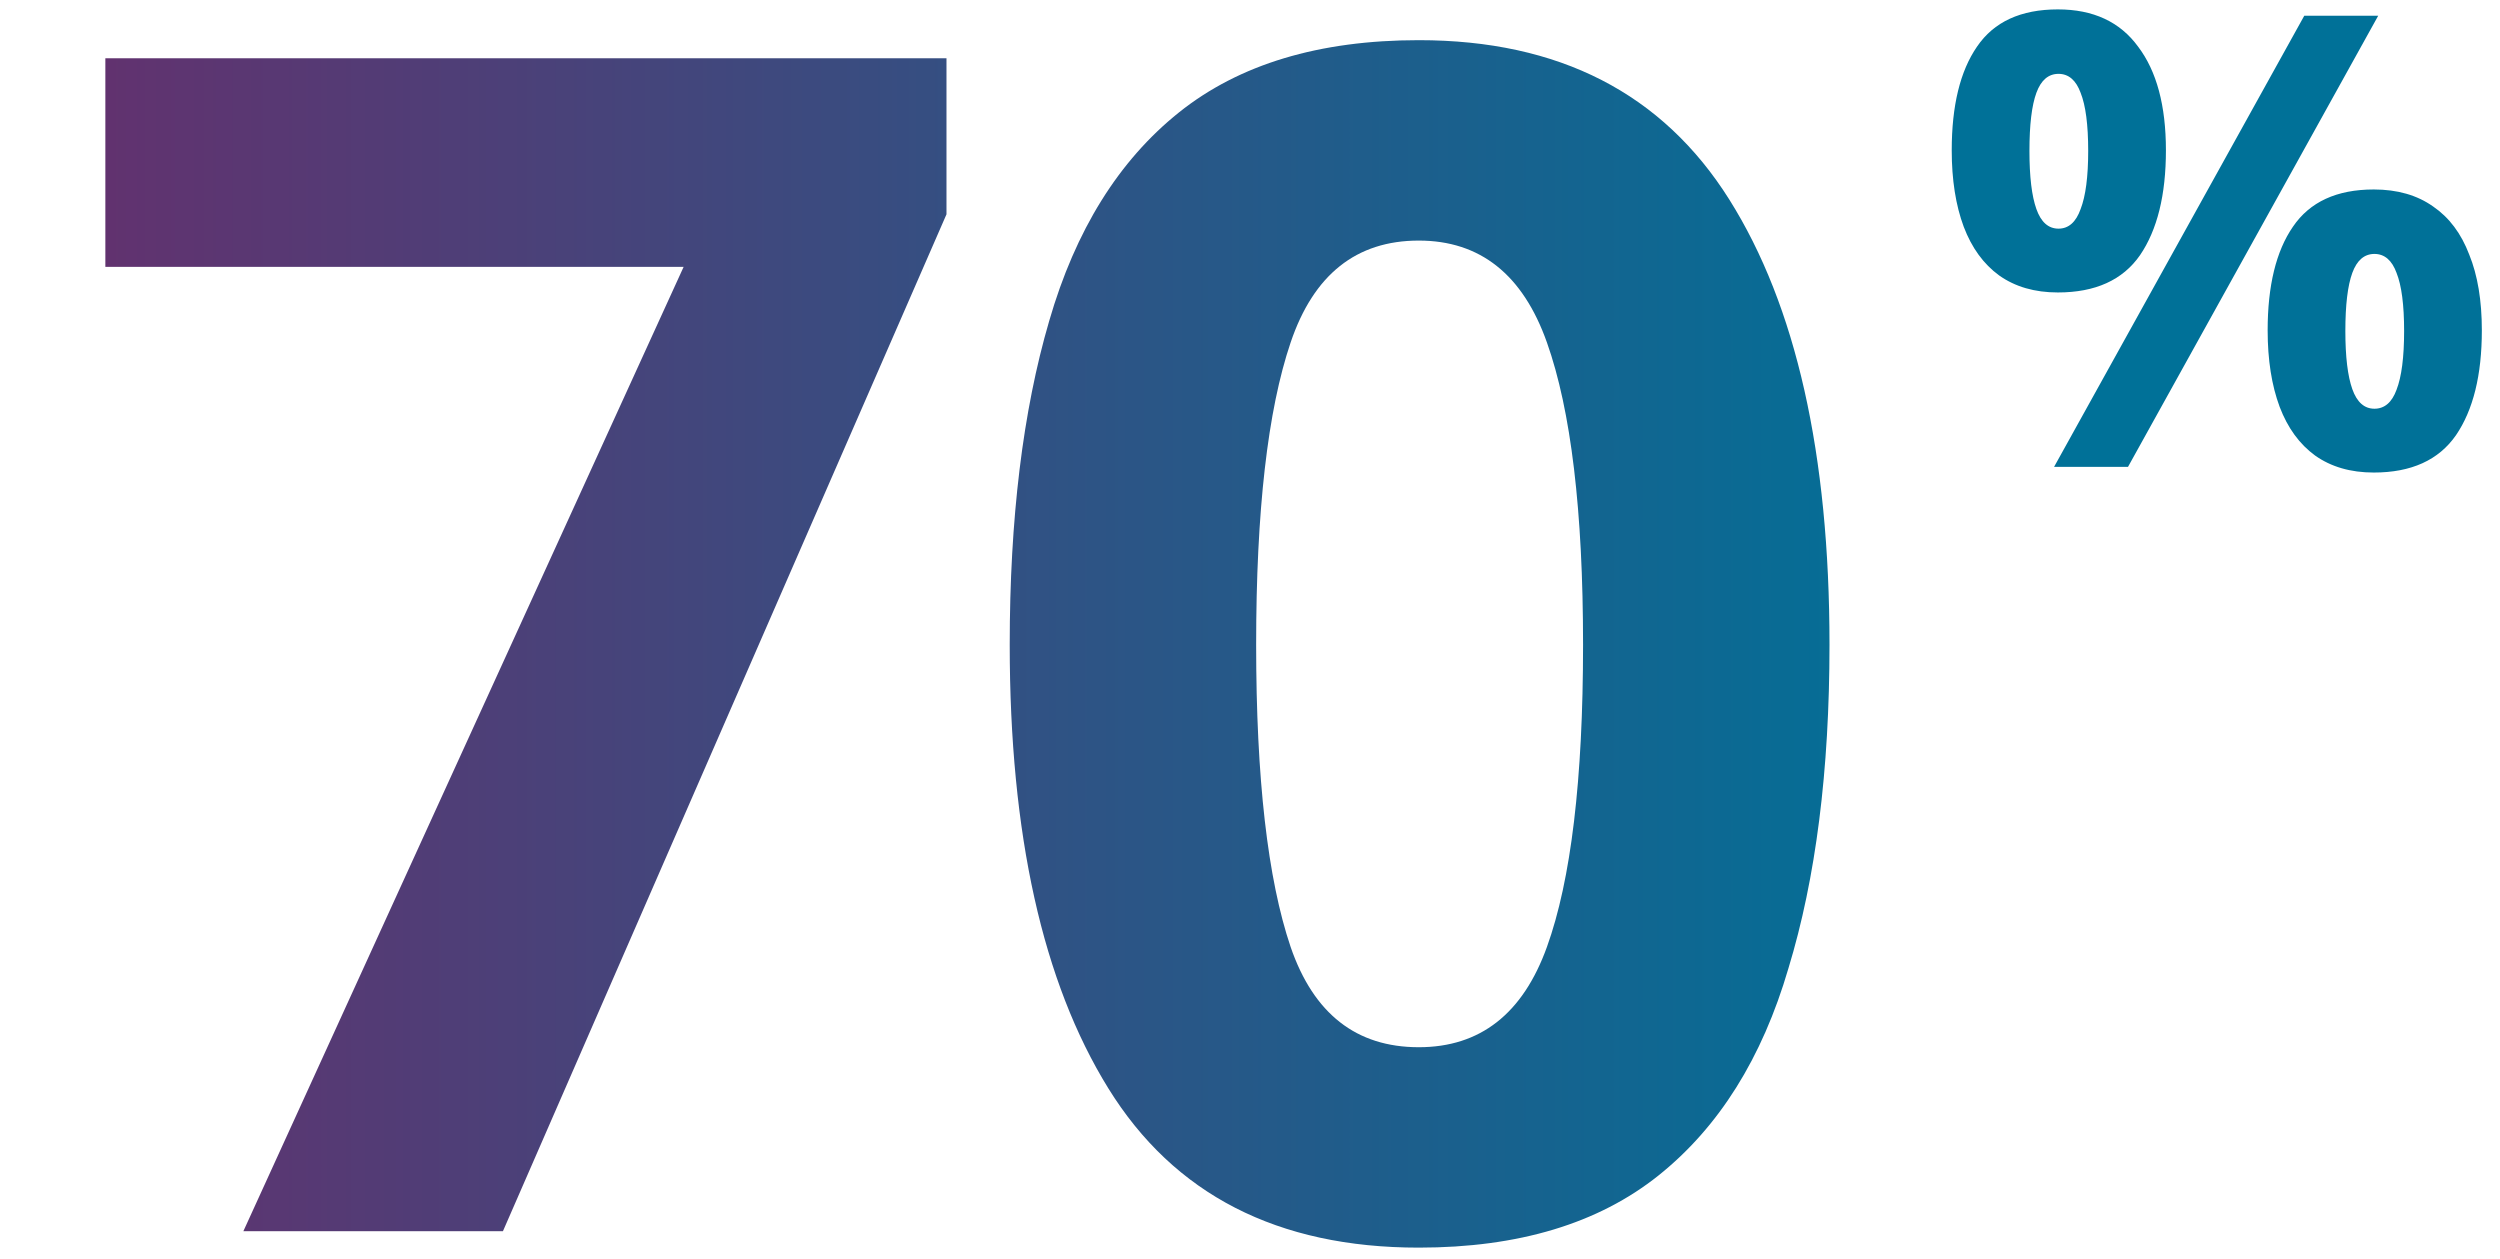
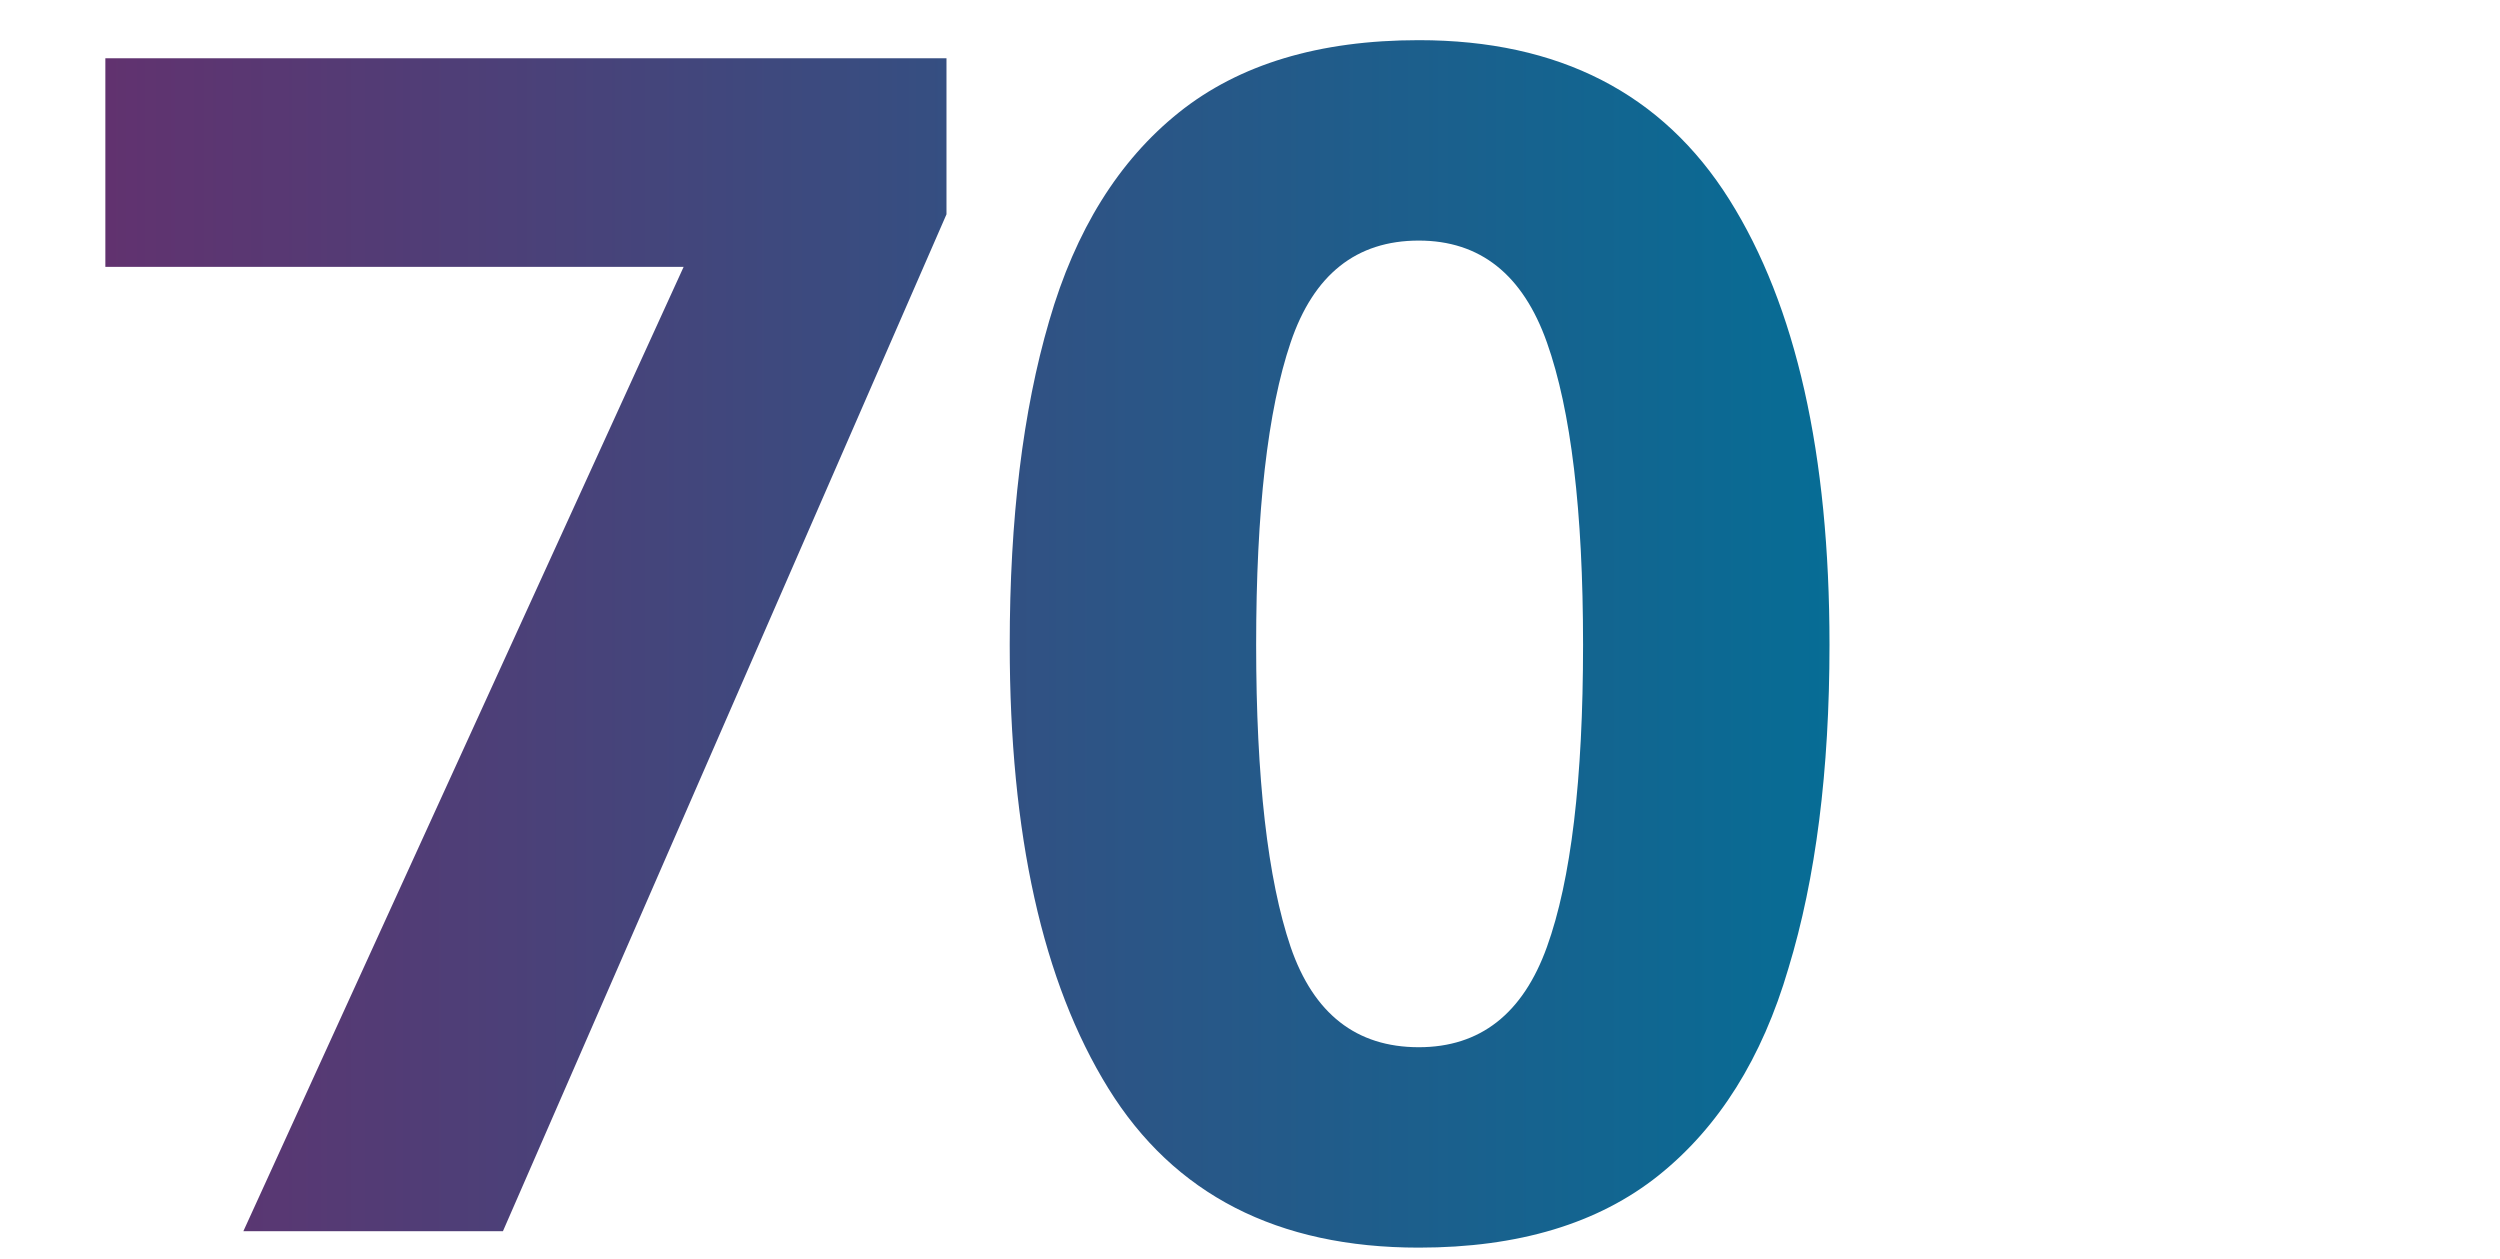
<svg xmlns="http://www.w3.org/2000/svg" width="133" height="67" viewBox="0 0 133 67" fill="none">
  <path d="M12.947 65.5L36.369 14.198H5.605V3.098H50.353V11.401L26.756 65.5H12.947ZM97.329 34.299C97.329 40.999 96.6 46.739 95.144 51.516C93.746 56.294 91.444 59.965 88.24 62.529C85.035 65.092 80.781 66.374 75.479 66.374C67.963 66.374 62.457 63.548 58.961 57.896C55.465 52.245 53.717 44.379 53.717 34.299C53.717 27.599 54.417 21.86 55.815 17.082C57.213 12.246 59.515 8.546 62.719 5.982C65.924 3.419 70.177 2.137 75.479 2.137C82.937 2.137 88.443 4.963 91.998 10.614C95.552 16.266 97.329 24.161 97.329 34.299ZM66.827 34.299C66.827 41.407 67.439 46.768 68.662 50.38C69.886 53.934 72.158 55.712 75.479 55.712C78.742 55.712 81.015 53.934 82.296 50.38C83.578 46.826 84.219 41.466 84.219 34.299C84.219 27.191 83.578 21.83 82.296 18.218C81.015 14.605 78.742 12.799 75.479 12.799C72.158 12.799 69.886 14.605 68.662 18.218C67.439 21.83 66.827 27.191 66.827 34.299Z" fill="url(#paint0_linear_3181_16565)" />
-   <path d="M109.479 0.5C111.361 0.5 112.784 1.161 113.748 2.483C114.734 3.783 115.227 5.621 115.227 7.996C115.227 10.371 114.767 12.231 113.849 13.576C112.93 14.898 111.473 15.559 109.479 15.559C108.246 15.559 107.204 15.257 106.353 14.652C105.523 14.047 104.896 13.184 104.47 12.063C104.044 10.921 103.832 9.565 103.832 7.996C103.832 5.621 104.28 3.783 105.176 2.483C106.073 1.161 107.507 0.5 109.479 0.5ZM109.512 3.929C108.975 3.929 108.582 4.265 108.336 4.937C108.089 5.609 107.966 6.64 107.966 8.03C107.966 9.397 108.089 10.428 108.336 11.122C108.582 11.817 108.975 12.164 109.512 12.164C110.05 12.164 110.442 11.817 110.689 11.122C110.958 10.428 111.092 9.397 111.092 8.03C111.092 6.64 110.958 5.609 110.689 4.937C110.442 4.265 110.05 3.929 109.512 3.929ZM126.521 0.836L113.21 24.837H109.277L122.588 0.836H126.521ZM126.286 10.08C127.541 10.08 128.594 10.383 129.446 10.988C130.297 11.57 130.936 12.422 131.362 13.542C131.81 14.64 132.034 15.985 132.034 17.576C132.034 19.952 131.575 21.812 130.656 23.156C129.737 24.478 128.28 25.139 126.286 25.139C125.053 25.139 124.011 24.837 123.16 24.232C122.331 23.627 121.703 22.764 121.277 21.643C120.852 20.501 120.639 19.145 120.639 17.576C120.639 15.201 121.087 13.363 121.983 12.063C122.88 10.741 124.314 10.08 126.286 10.08ZM126.32 13.509C125.782 13.509 125.39 13.845 125.143 14.517C124.897 15.19 124.773 16.22 124.773 17.61C124.773 18.977 124.897 20.008 125.143 20.702C125.39 21.397 125.782 21.744 126.32 21.744C126.857 21.744 127.25 21.408 127.496 20.736C127.765 20.041 127.899 18.999 127.899 17.61C127.899 16.22 127.765 15.19 127.496 14.517C127.25 13.845 126.857 13.509 126.32 13.509Z" fill="#007198" />
  <defs>
    <linearGradient id="paint0_linear_3181_16565" x1="0.687" y1="62.295" x2="103.831" y2="62.295" gradientUnits="userSpaceOnUse">
      <stop stop-color="#662F6D" />
      <stop offset="1" stop-color="#007198" />
    </linearGradient>
  </defs>
</svg>